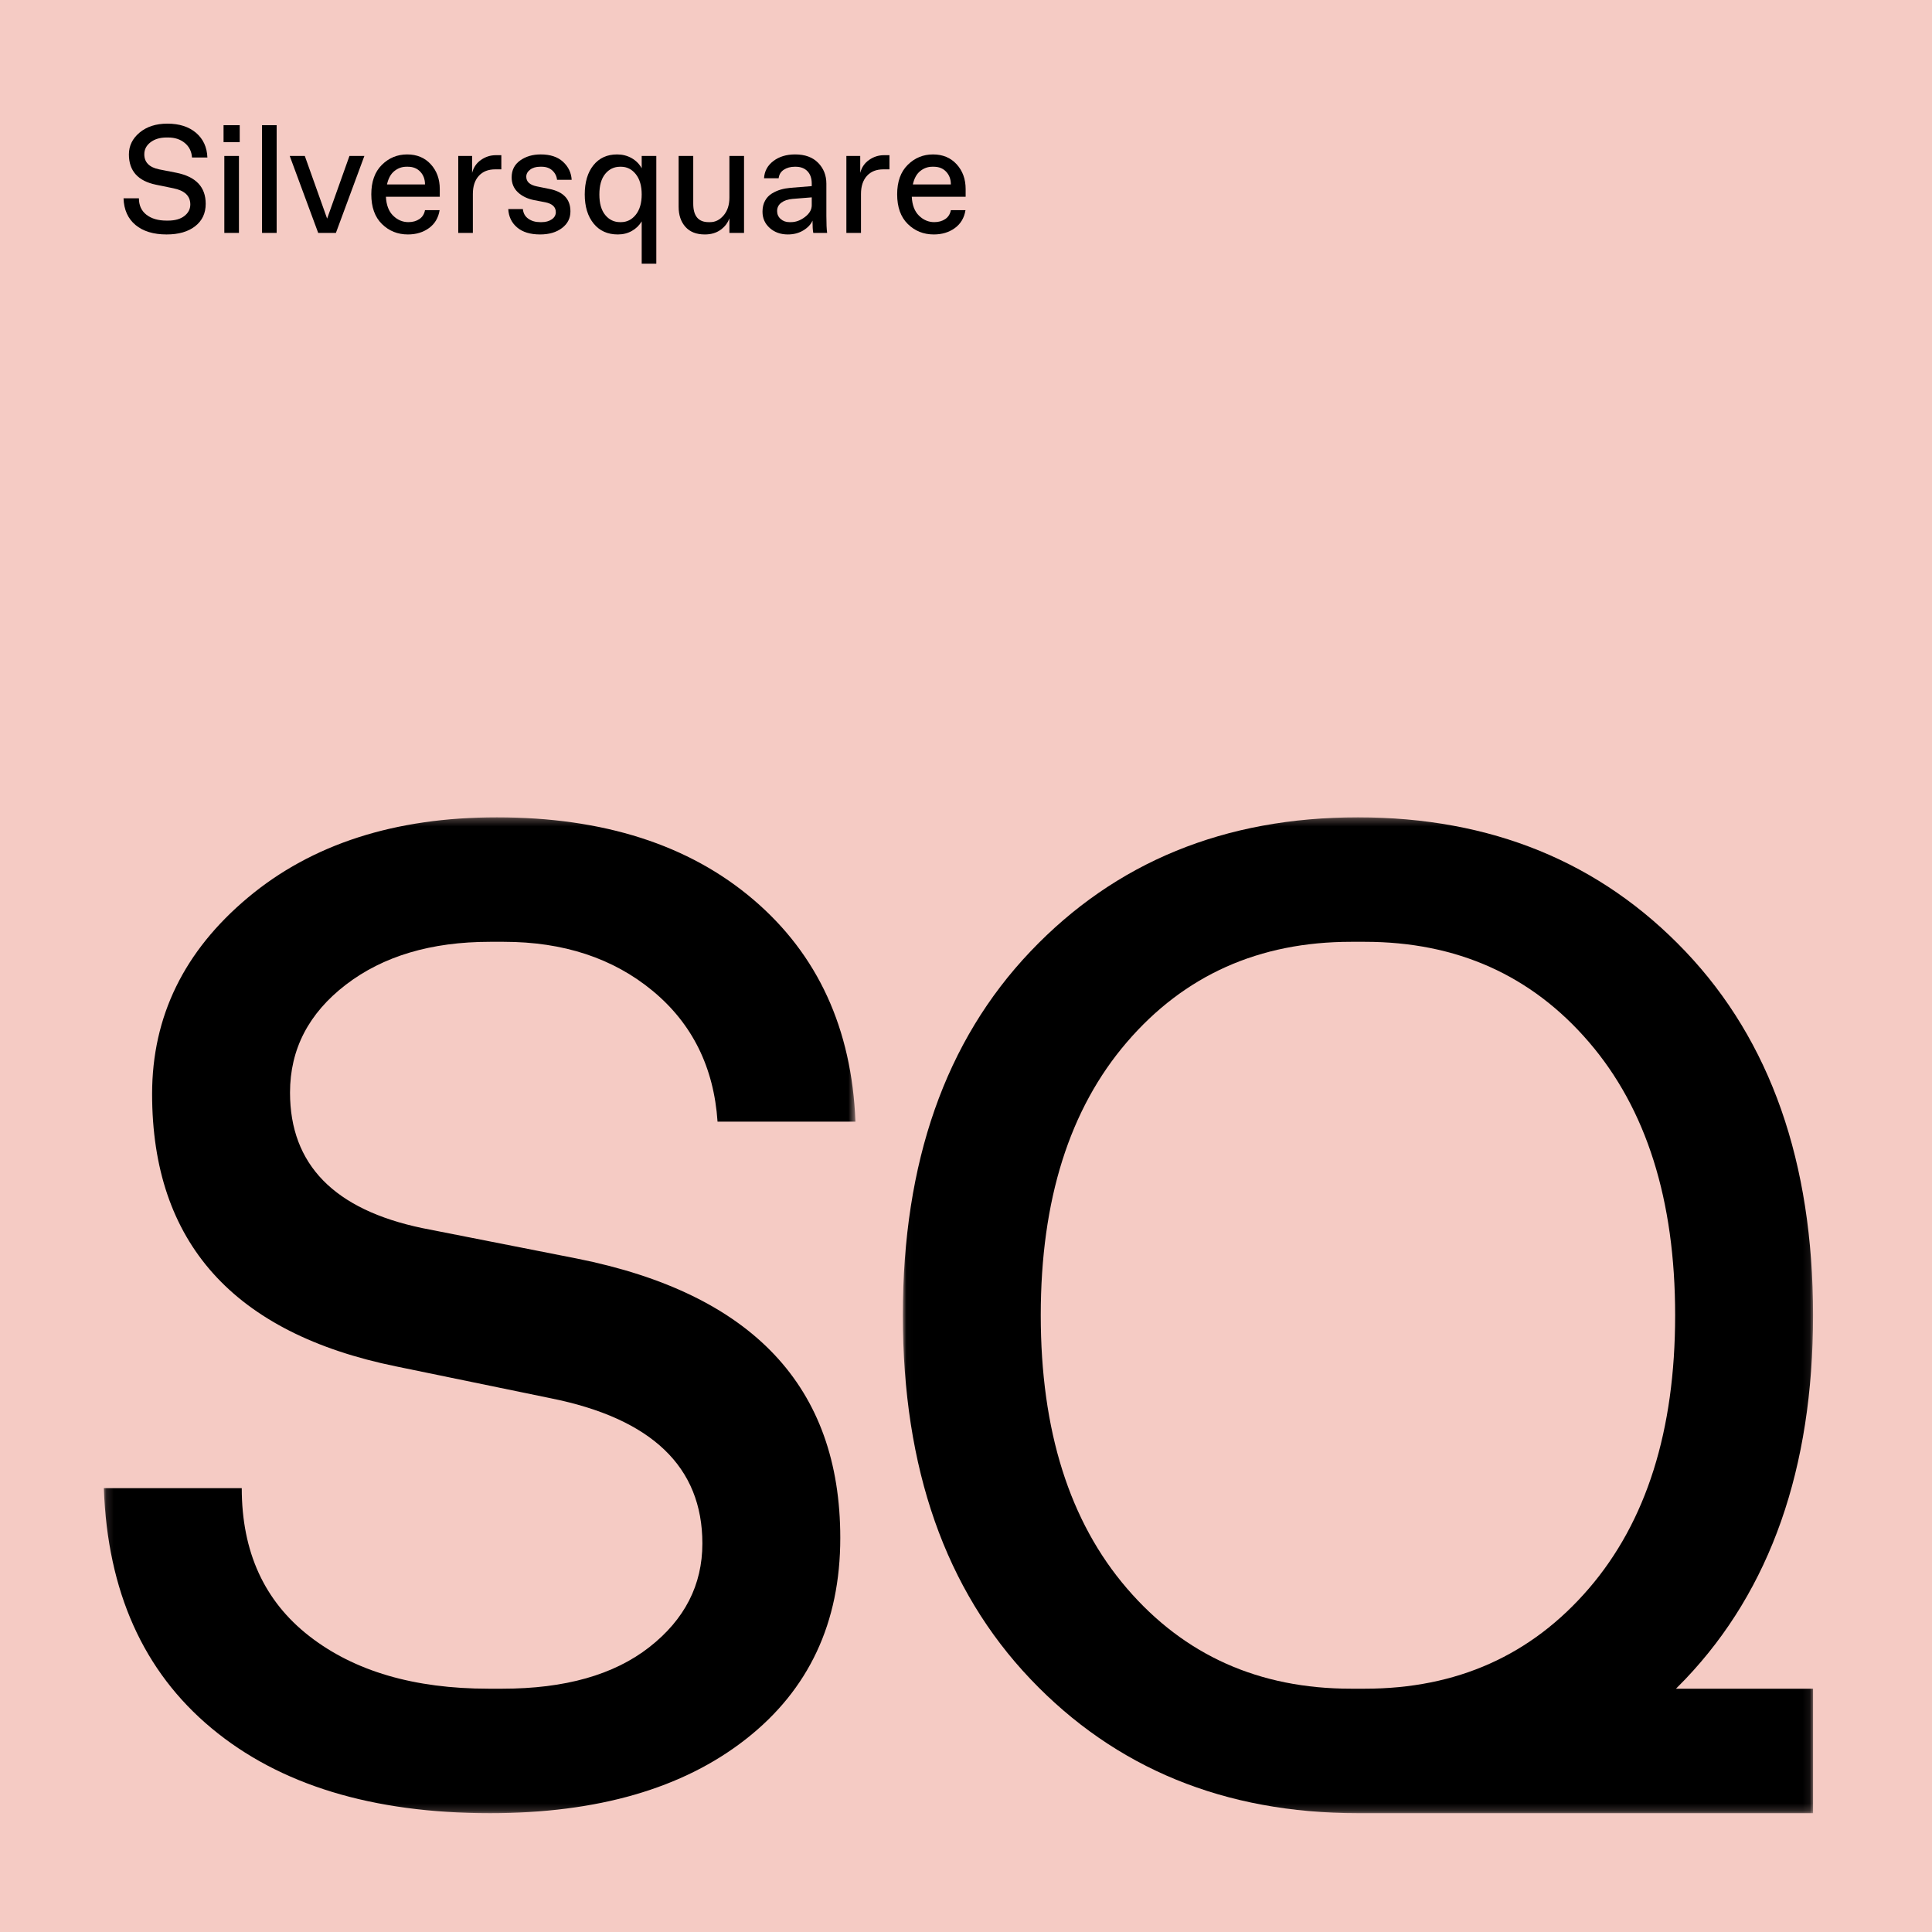
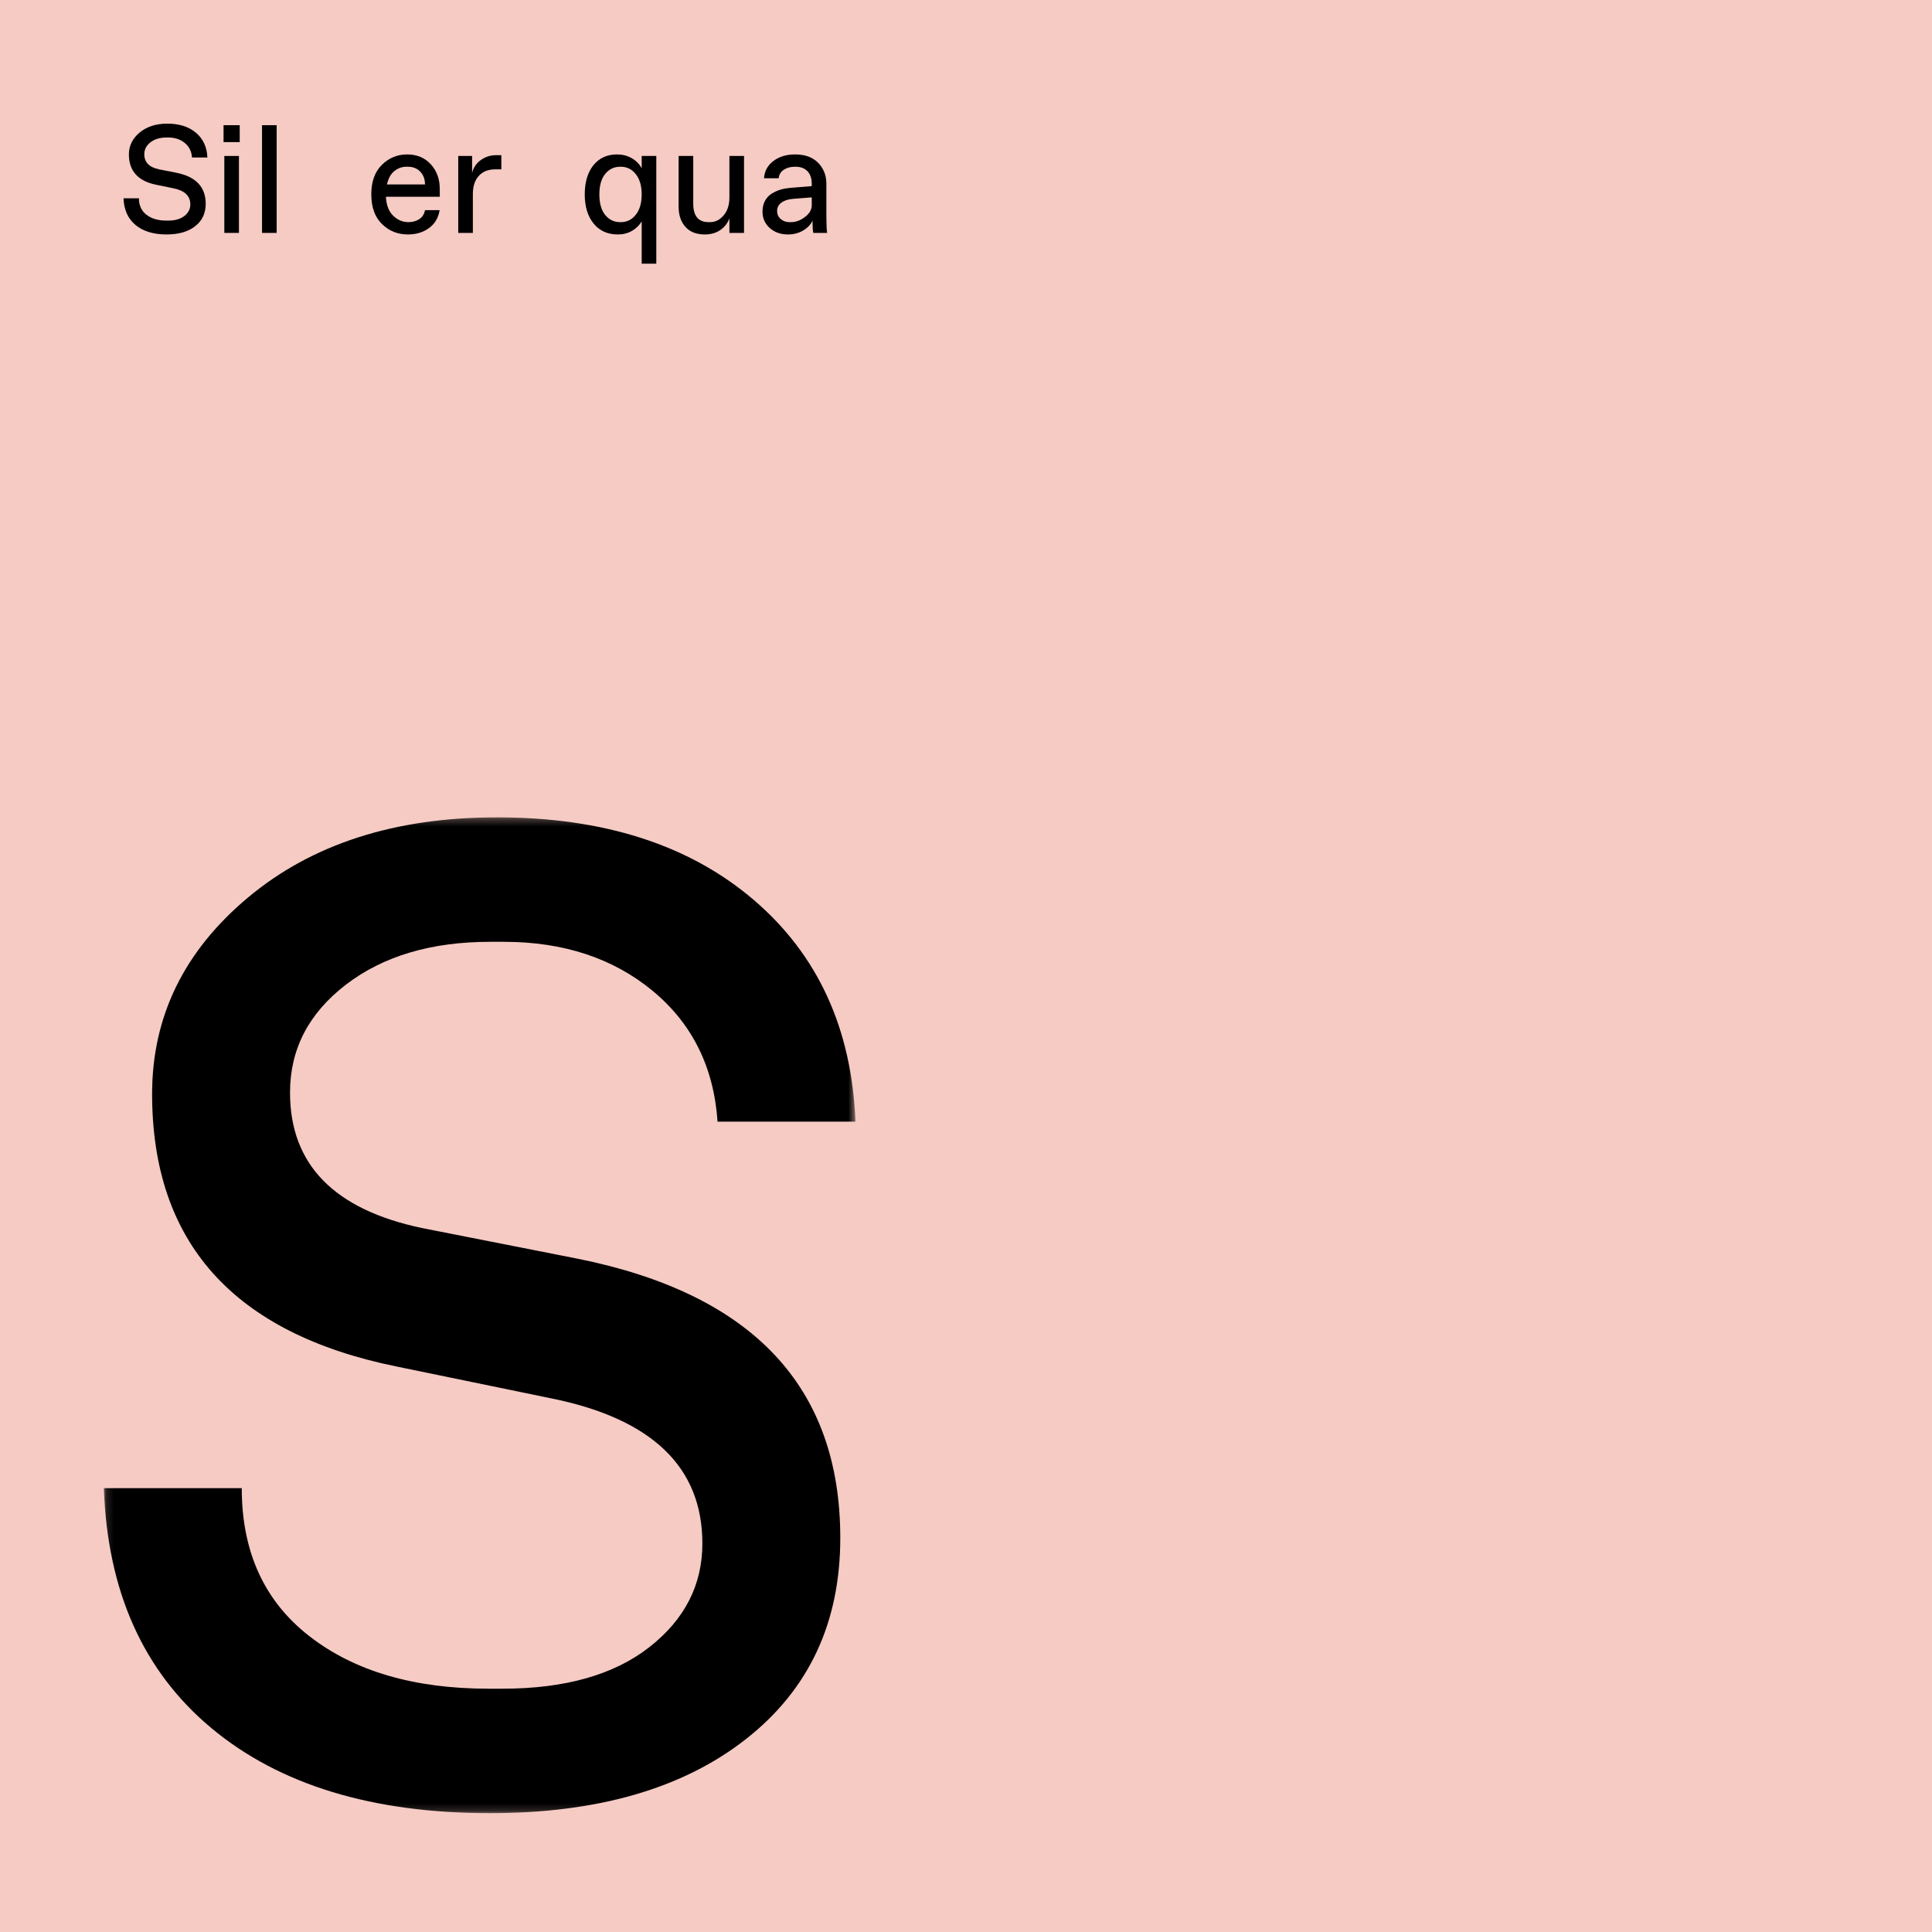
<svg xmlns="http://www.w3.org/2000/svg" xmlns:xlink="http://www.w3.org/1999/xlink" width="263px" height="263px" viewBox="0 0 263 263" version="1.1">
  <title>Group 24</title>
  <defs>
    <polygon id="path-1" points="0 263 263 263 263 0 0 0" />
    <polygon id="path-3" points="0.136 0.262 102.451 0.262 102.451 135.826 0.136 135.826" />
    <polygon id="path-5" points="0.016 0.262 123.922 0.262 123.922 135.826 0.016 135.826" />
  </defs>
  <g id="Landing-Page" stroke="none" stroke-width="1" fill="none" fill-rule="evenodd">
    <polygon id="Fill-1" fill="#F5CBC4" points="0 263 263 263 263 0 0 0" />
    <g id="Group-16">
      <mask id="mask-2" fill="white">
        <use xlink:href="#path-1" />
      </mask>
      <use id="Clip-5" fill="#F5CBC4" xlink:href="#path-1" />
      <path d="M26.137,21.441 C26.082,20.617 25.754,19.957 25.153,19.461 C24.552,18.965 23.798,18.717 22.891,18.717 L22.681,18.717 C21.787,18.717 21.057,18.934 20.491,19.366 C19.926,19.8 19.643,20.344 19.643,21.001 C19.643,22.09 20.314,22.775 21.655,23.054 L24.001,23.515 C26.668,24.046 28.002,25.456 28.002,27.746 C28.002,29.032 27.524,30.048 26.567,30.794 C25.61,31.542 24.315,31.916 22.681,31.916 C20.893,31.916 19.483,31.486 18.449,30.627 C17.415,29.768 16.871,28.557 16.815,26.992 L18.91,26.992 C18.91,27.956 19.252,28.703 19.937,29.234 C20.621,29.765 21.529,30.03 22.66,30.03 L22.869,30.03 C23.819,30.03 24.563,29.821 25.101,29.401 C25.638,28.982 25.907,28.459 25.907,27.83 C25.907,26.671 25.139,25.938 23.603,25.631 L21.256,25.149 C18.784,24.646 17.548,23.27 17.548,21.021 C17.548,19.849 18.033,18.857 19.004,18.047 C19.975,17.237 21.236,16.831 22.786,16.831 C24.406,16.831 25.704,17.247 26.682,18.078 C27.66,18.909 28.177,20.03 28.232,21.441 L26.137,21.441 Z" id="Fill-2" fill="#000000" mask="url(#mask-2)" />
      <path d="M30.537,31.706 L32.527,31.706 L32.527,21.231 L30.537,21.231 L30.537,31.706 Z M30.432,19.346 L32.632,19.346 L32.632,17.041 L30.432,17.041 L30.432,19.346 Z" id="Fill-4" fill="#000000" mask="url(#mask-2)" />
      <polygon id="Fill-6" fill="#000000" mask="url(#mask-2)" points="35.67 31.706 37.66 31.706 37.66 17.041 35.67 17.041" />
-       <polygon id="Fill-7" fill="#000000" mask="url(#mask-2)" points="45.726 31.706 43.316 31.706 39.441 21.231 41.493 21.231 44.531 29.758 47.569 21.231 49.601 21.231" />
      <path d="M55.32,22.698 C54.72,22.698 54.175,22.893 53.686,23.284 C53.197,23.675 52.862,24.283 52.681,25.107 L57.855,25.107 C57.855,24.409 57.642,23.832 57.216,23.378 C56.79,22.925 56.228,22.698 55.53,22.698 L55.32,22.698 Z M59.845,28.605 C59.678,29.653 59.196,30.466 58.4,31.046 C57.604,31.626 56.647,31.916 55.53,31.916 C54.133,31.916 52.953,31.441 51.989,30.491 C51.025,29.541 50.544,28.194 50.544,26.448 C50.544,24.73 51.022,23.396 51.979,22.446 C52.935,21.497 54.084,21.022 55.425,21.022 C56.752,21.022 57.824,21.469 58.641,22.362 C59.458,23.256 59.866,24.381 59.866,25.735 L59.866,26.783 L52.534,26.783 C52.59,27.914 52.918,28.773 53.518,29.36 C54.119,29.946 54.81,30.239 55.592,30.239 C56.179,30.239 56.678,30.1 57.091,29.821 C57.502,29.541 57.757,29.137 57.855,28.605 L59.845,28.605 Z" id="Fill-8" fill="#000000" mask="url(#mask-2)" />
      <path d="M62.38,31.706 L62.38,21.231 L64.266,21.231 L64.266,23.536 C64.461,22.782 64.866,22.192 65.481,21.766 C66.095,21.339 66.765,21.126 67.492,21.126 L68.246,21.126 L68.246,23.053 L67.408,23.053 C66.458,23.053 65.715,23.351 65.177,23.944 C64.639,24.538 64.37,25.358 64.37,26.406 L64.37,31.706 L62.38,31.706 Z" id="Fill-9" fill="#000000" mask="url(#mask-2)" />
-       <path d="M73.526,31.916 C72.185,31.916 71.141,31.598 70.393,30.962 C69.646,30.327 69.244,29.493 69.189,28.459 L71.179,28.459 C71.235,29.032 71.483,29.472 71.923,29.778 C72.363,30.086 72.897,30.24 73.526,30.24 L73.735,30.24 C74.28,30.24 74.737,30.114 75.107,29.862 C75.477,29.611 75.662,29.283 75.662,28.878 C75.662,28.179 75.187,27.732 74.238,27.537 L72.709,27.244 C71.8,27.062 71.064,26.706 70.498,26.175 C69.933,25.645 69.65,24.967 69.65,24.143 C69.65,23.166 70.034,22.401 70.802,21.849 C71.57,21.298 72.506,21.021 73.609,21.021 C74.908,21.021 75.921,21.357 76.647,22.027 C77.373,22.697 77.764,23.515 77.82,24.478 L75.83,24.478 C75.774,23.976 75.561,23.553 75.191,23.211 C74.821,22.869 74.335,22.697 73.735,22.697 L73.526,22.697 C72.967,22.697 72.513,22.831 72.164,23.096 C71.814,23.361 71.64,23.682 71.64,24.059 C71.64,24.744 72.129,25.184 73.106,25.379 L74.761,25.715 C76.689,26.092 77.653,27.111 77.653,28.773 C77.653,29.709 77.268,30.467 76.5,31.046 C75.732,31.626 74.741,31.916 73.526,31.916" id="Fill-10" fill="#000000" mask="url(#mask-2)" />
      <path d="M86.546,29.234 C87.083,28.564 87.353,27.642 87.353,26.469 C87.353,25.295 87.083,24.374 86.546,23.703 C86.008,23.033 85.334,22.698 84.524,22.698 L84.419,22.698 C83.595,22.698 82.918,23.023 82.387,23.672 C81.856,24.321 81.591,25.254 81.591,26.469 C81.591,27.683 81.856,28.616 82.387,29.266 C82.918,29.915 83.595,30.24 84.419,30.24 L84.524,30.24 C85.334,30.24 86.008,29.904 86.546,29.234 M79.601,26.469 C79.601,24.793 79.996,23.466 80.785,22.488 C81.573,21.511 82.645,21.022 84.001,21.022 C84.726,21.022 85.386,21.189 85.98,21.524 C86.574,21.86 87.031,22.321 87.353,22.907 L87.353,21.231 L89.342,21.231 L89.342,35.896 L87.353,35.896 L87.353,30.135 C87.031,30.679 86.588,31.112 86.022,31.433 C85.456,31.755 84.818,31.916 84.105,31.916 C82.709,31.916 81.608,31.42 80.806,30.428 C80.002,29.437 79.601,28.117 79.601,26.469" id="Fill-11" fill="#000000" mask="url(#mask-2)" />
      <path d="M101.284,21.231 L101.284,31.706 L99.293,31.706 L99.293,29.716 C99.07,30.344 98.669,30.868 98.089,31.287 C97.509,31.706 96.793,31.916 95.941,31.916 C94.796,31.916 93.916,31.57 93.302,30.879 C92.687,30.187 92.38,29.276 92.38,28.145 L92.38,21.231 L94.37,21.231 L94.37,27.726 C94.37,29.402 95.068,30.24 96.465,30.24 L96.675,30.24 C97.373,30.24 97.984,29.933 98.508,29.318 C99.032,28.703 99.293,27.893 99.293,26.888 L99.293,21.231 L101.284,21.231 Z" id="Fill-12" fill="#000000" mask="url(#mask-2)" />
      <path d="M107.464,30.24 L107.673,30.24 C108.33,30.24 108.965,30.006 109.579,29.538 C110.194,29.07 110.502,28.536 110.502,27.935 L110.502,26.866 L107.883,27.076 C107.254,27.132 106.748,27.303 106.364,27.589 C105.98,27.876 105.788,28.256 105.788,28.731 C105.788,29.164 105.948,29.524 106.27,29.81 C106.591,30.096 106.988,30.24 107.464,30.24 M107.254,31.916 C106.262,31.916 105.438,31.622 104.782,31.036 C104.126,30.449 103.798,29.709 103.798,28.815 C103.798,28.243 103.913,27.747 104.143,27.328 C104.374,26.909 104.684,26.58 105.076,26.343 C105.466,26.105 105.868,25.927 106.28,25.809 C106.692,25.69 107.135,25.61 107.61,25.568 L110.502,25.337 L110.502,25.002 C110.502,24.276 110.306,23.71 109.915,23.305 C109.524,22.9 108.986,22.698 108.302,22.698 L108.197,22.698 C107.61,22.698 107.111,22.834 106.699,23.106 C106.287,23.378 106.053,23.766 105.997,24.269 L104.007,24.269 C104.063,23.305 104.485,22.523 105.274,21.922 C106.063,21.322 107.052,21.021 108.239,21.021 C109.579,21.021 110.624,21.402 111.371,22.163 C112.118,22.925 112.492,23.871 112.492,25.002 L112.492,29.401 C112.492,30.449 112.526,31.217 112.596,31.706 L110.711,31.706 C110.641,31.357 110.606,30.798 110.606,30.03 C110.383,30.547 109.967,30.99 109.36,31.361 C108.752,31.73 108.05,31.916 107.254,31.916" id="Fill-13" fill="#000000" mask="url(#mask-2)" />
-       <path d="M115.215,31.706 L115.215,21.231 L117.101,21.231 L117.101,23.536 C117.296,22.782 117.701,22.192 118.316,21.766 C118.93,21.339 119.6,21.126 120.327,21.126 L121.081,21.126 L121.081,23.053 L120.243,23.053 C119.293,23.053 118.549,23.351 118.012,23.944 C117.474,24.538 117.205,25.358 117.205,26.406 L117.205,31.706 L115.215,31.706 Z" id="Fill-14" fill="#000000" mask="url(#mask-2)" />
-       <path d="M126.905,22.698 C126.304,22.698 125.759,22.893 125.271,23.284 C124.782,23.675 124.447,24.283 124.266,25.107 L129.44,25.107 C129.44,24.409 129.227,23.832 128.801,23.378 C128.375,22.925 127.813,22.698 127.114,22.698 L126.905,22.698 Z M131.43,28.605 C131.263,29.653 130.781,30.466 129.985,31.046 C129.188,31.626 128.232,31.916 127.114,31.916 C125.718,31.916 124.538,31.441 123.574,30.491 C122.61,29.541 122.129,28.194 122.129,26.448 C122.129,24.73 122.607,23.396 123.564,22.446 C124.52,21.497 125.669,21.022 127.01,21.022 C128.337,21.022 129.409,21.469 130.226,22.362 C131.043,23.256 131.451,24.381 131.451,25.735 L131.451,26.783 L124.119,26.783 C124.174,27.914 124.503,28.773 125.103,29.36 C125.703,29.946 126.395,30.239 127.177,30.239 C127.764,30.239 128.263,30.1 128.675,29.821 C129.087,29.541 129.342,29.137 129.44,28.605 L131.43,28.605 Z" id="Fill-15" fill="#000000" mask="url(#mask-2)" />
    </g>
    <g id="Group-23" transform="translate(14, 111)">
      <g id="Group-19">
        <mask id="mask-4" fill="white">
          <use xlink:href="#path-3" />
        </mask>
        <g id="Clip-18" />
        <path d="M33.083,23.044 C38.152,19.155 44.691,17.207 52.702,17.207 L54.579,17.207 C62.713,17.207 69.471,19.437 74.854,23.891 C80.234,28.348 83.176,34.279 83.678,41.684 L102.451,41.684 C101.95,29.007 97.318,18.934 88.559,11.465 C79.797,3.998 68.157,0.262 53.64,0.262 C39.748,0.262 28.451,3.904 19.754,11.182 C11.053,18.464 6.706,27.374 6.706,37.918 C6.706,58.129 17.782,70.491 39.935,75.01 L60.962,79.341 C74.728,82.103 81.613,88.693 81.613,99.11 C81.613,104.759 79.201,109.466 74.385,113.231 C69.565,116.997 62.901,118.88 54.391,118.88 L52.514,118.88 C42.377,118.88 34.239,116.497 28.108,111.725 C21.974,106.956 18.909,100.24 18.909,91.579 L0.136,91.579 C0.634,105.638 5.515,116.526 14.779,124.246 C24.04,131.966 36.679,135.826 52.702,135.826 C67.345,135.826 78.952,132.469 87.527,125.752 C96.097,119.039 100.386,109.907 100.386,98.357 C100.386,77.773 88.433,65.096 64.529,60.324 L43.503,56.182 C31.487,53.673 25.48,47.521 25.48,37.73 C25.48,31.832 28.014,26.936 33.083,23.044" id="Fill-17" fill="#000000" mask="url(#mask-4)" />
      </g>
      <g id="Group-22" transform="translate(108.886, 0)">
        <mask id="mask-6" fill="white">
          <use xlink:href="#path-5" />
        </mask>
        <g id="Clip-21" />
-         <path d="M106.556,117.562 C118.131,105.388 123.922,88.882 123.922,68.044 C123.922,47.209 118.131,30.702 106.556,18.525 C94.978,6.352 80.115,0.262 61.969,0.262 C43.82,0.262 28.956,6.352 17.382,18.525 C5.803,30.702 0.016,47.209 0.016,68.044 C0.016,88.882 5.803,105.388 17.382,117.562 C28.956,129.738 43.82,135.826 61.969,135.826 L123.922,135.826 L123.922,118.88 L105.262,118.88 C105.697,118.448 106.13,118.01 106.556,117.562 L106.556,117.562 Z M61.03,118.88 C48.513,118.88 38.343,114.332 30.523,105.229 C22.699,96.13 18.79,83.736 18.79,68.044 C18.79,52.354 22.699,39.96 30.523,30.858 C38.343,21.758 48.513,17.207 61.03,17.207 L62.907,17.207 C75.421,17.207 85.591,21.758 93.414,30.858 C101.235,39.96 105.148,52.354 105.148,68.044 C105.148,83.736 101.235,96.13 93.414,105.229 C85.591,114.332 75.421,118.88 62.907,118.88 L61.969,118.88 L61.03,118.88 Z" id="Fill-20" fill="#000000" mask="url(#mask-6)" />
      </g>
    </g>
  </g>
</svg>